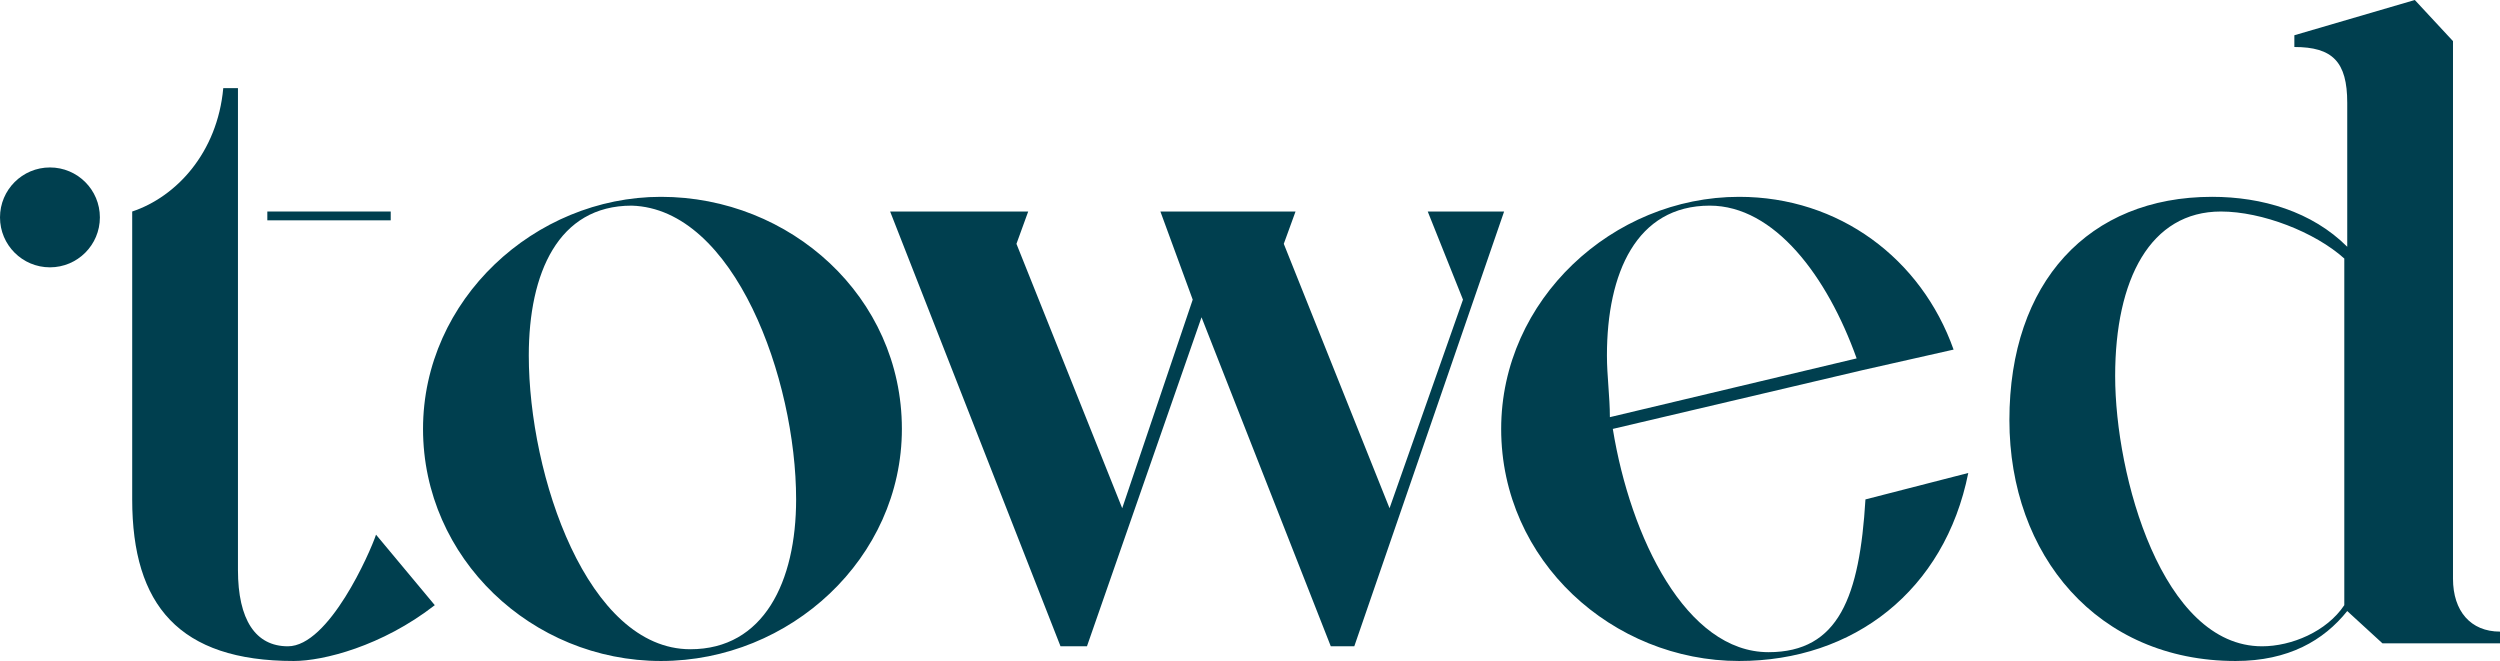
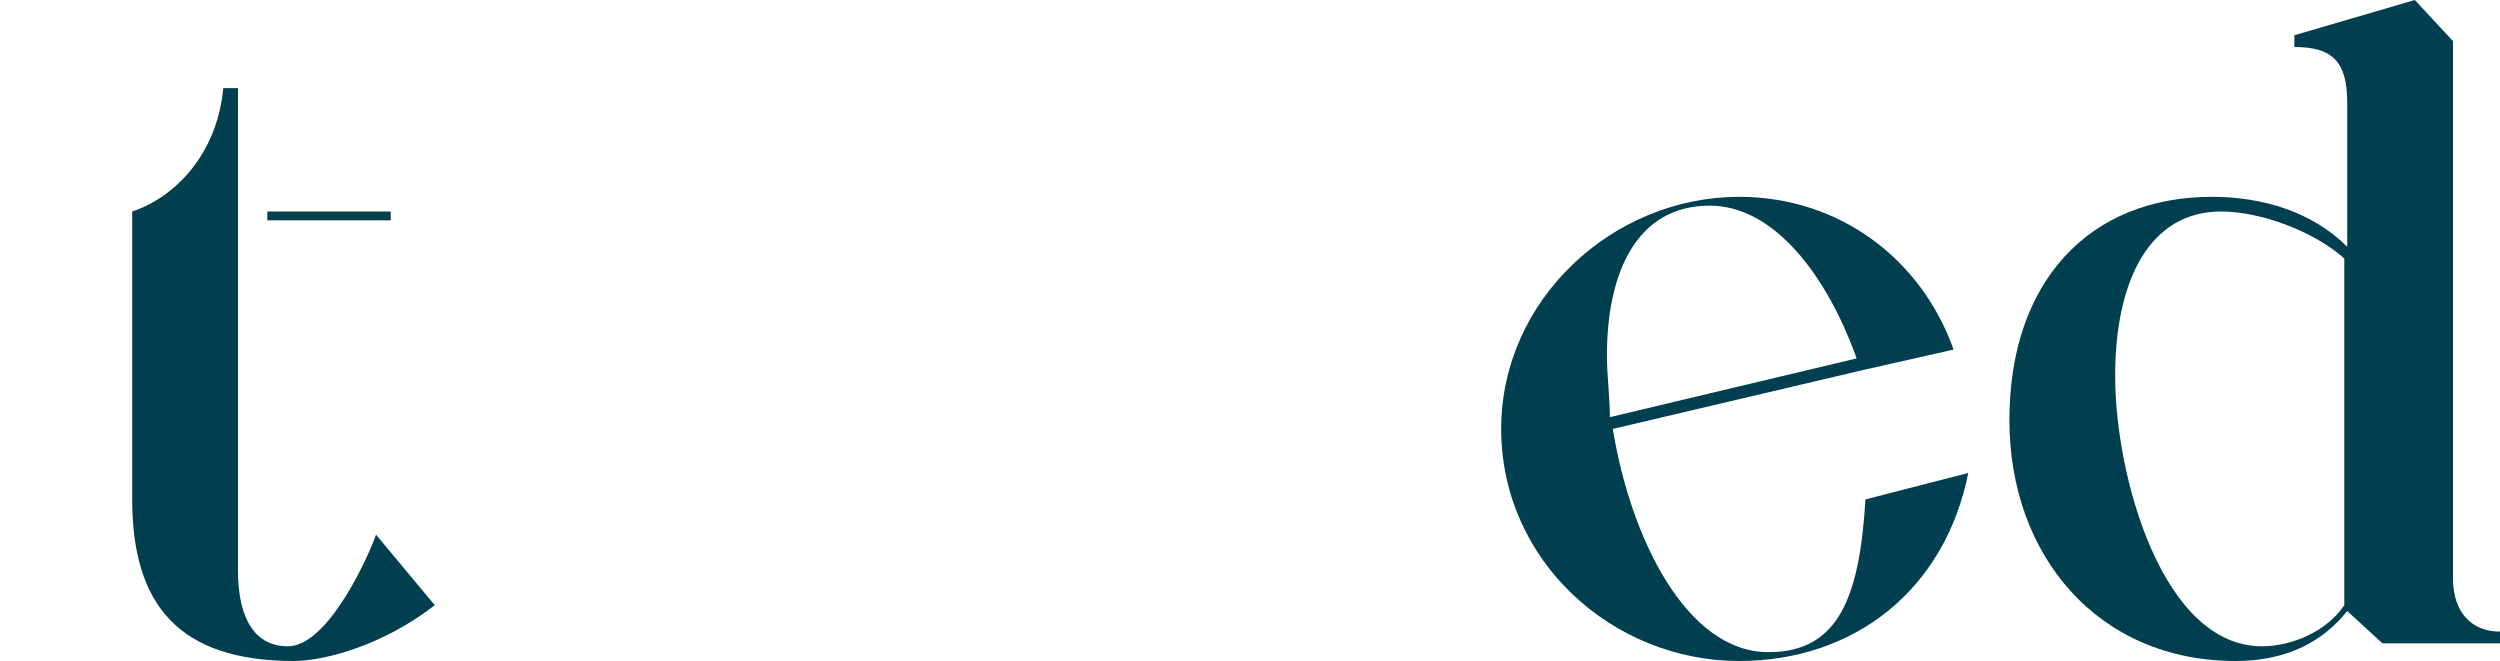
<svg xmlns="http://www.w3.org/2000/svg" version="1.1" id="Layer_1" x="0px" y="0px" viewBox="0 0 85.1 22.5" style="enable-background:new 0 0 85.1 22.5;" xml:space="preserve">
  <style type="text/css">
	.st0{fill:#003F4F;}
</style>
  <g>
-     <polygon class="st0" points="48.6,7.2 49.8,10.2 47.3,17.3 43.7,8.3 44.1,7.2 42.1,7.2 39.5,7.2 39.5,7.2 40.6,10.2 38.2,17.3    34.6,8.3 35,7.2 30.3,7.2 36.1,22 37,22 40.9,10.8 45.3,22 46.1,22 51.2,7.2  " />
-     <path class="st0" d="M27.1,17c0,2.8-1.1,5.1-3.6,5.1c-3.5,0-5.5-5.9-5.5-10C18,9.3,19,7,21.5,7C25,7.1,27.1,12.9,27.1,17z    M22.5,22.5c4.4,0,8.2-3.5,8.2-7.9c0-4.5-3.8-7.9-8.2-7.9c-4.3,0-8.1,3.5-8.1,7.9S18.1,22.5,22.5,22.5z" />
    <path class="st0" d="M77,22c-3.4,0-5-5.8-5-9.2c0-3.3,1.2-5.6,3.6-5.6c1.4,0,3.2,0.7,4.2,1.6v11.8C79.2,21.5,78,22,77,22z    M76.1,22.5c1.8,0,3-0.7,3.8-1.7l1.2,1.1h4v-0.4c-1,0-1.6-0.7-1.6-1.8V1.4L82.2,0l-4.1,1.2v0.4c1.3,0,1.8,0.5,1.8,1.9v4.9   c-1.2-1.2-2.9-1.7-4.6-1.7c-4.2,0-6.9,2.9-6.9,7.6C68.4,18.9,71.4,22.5,76.1,22.5z" />
    <path class="st0" d="M54.7,12.1c0-2.8,1-5.1,3.5-5.1c2.2,0,4,2.4,5,5.2l-8.4,2C54.8,13.5,54.7,12.8,54.7,12.1z M63.5,17   c-0.2,3.3-0.9,5.2-3.3,5.2c-2.8,0-4.7-3.9-5.3-7.6l8.5-2l3.1-0.7c-1.1-3.1-3.9-5.2-7.3-5.2c-4.3,0-8.1,3.5-8.1,7.9   c0,4.5,3.8,7.9,8.1,7.9c3.9,0,7-2.4,7.8-6.4L63.5,17z" />
    <g>
      <path class="st0" d="M8.1,7.2" />
-       <path class="st0" d="M8.1,7.2" />
      <rect x="9.1" y="7.2" class="st0" width="4.2" height="0.3" />
-       <circle class="st0" cx="1.7" cy="7.4" r="1.7" />
      <g>
        <path class="st0" d="M12.8,18.2c-0.2,0.6-1.6,3.8-3,3.8c-1.1,0-1.7-0.9-1.7-2.6v-6.9v-5V7.2V3H7.6C7.4,5.2,6,6.7,4.5,7.2v5.3V17     c0,3.6,1.6,5.5,5.5,5.5c1,0,3-0.5,4.8-1.9L12.8,18.2z" />
      </g>
    </g>
  </g>
</svg>